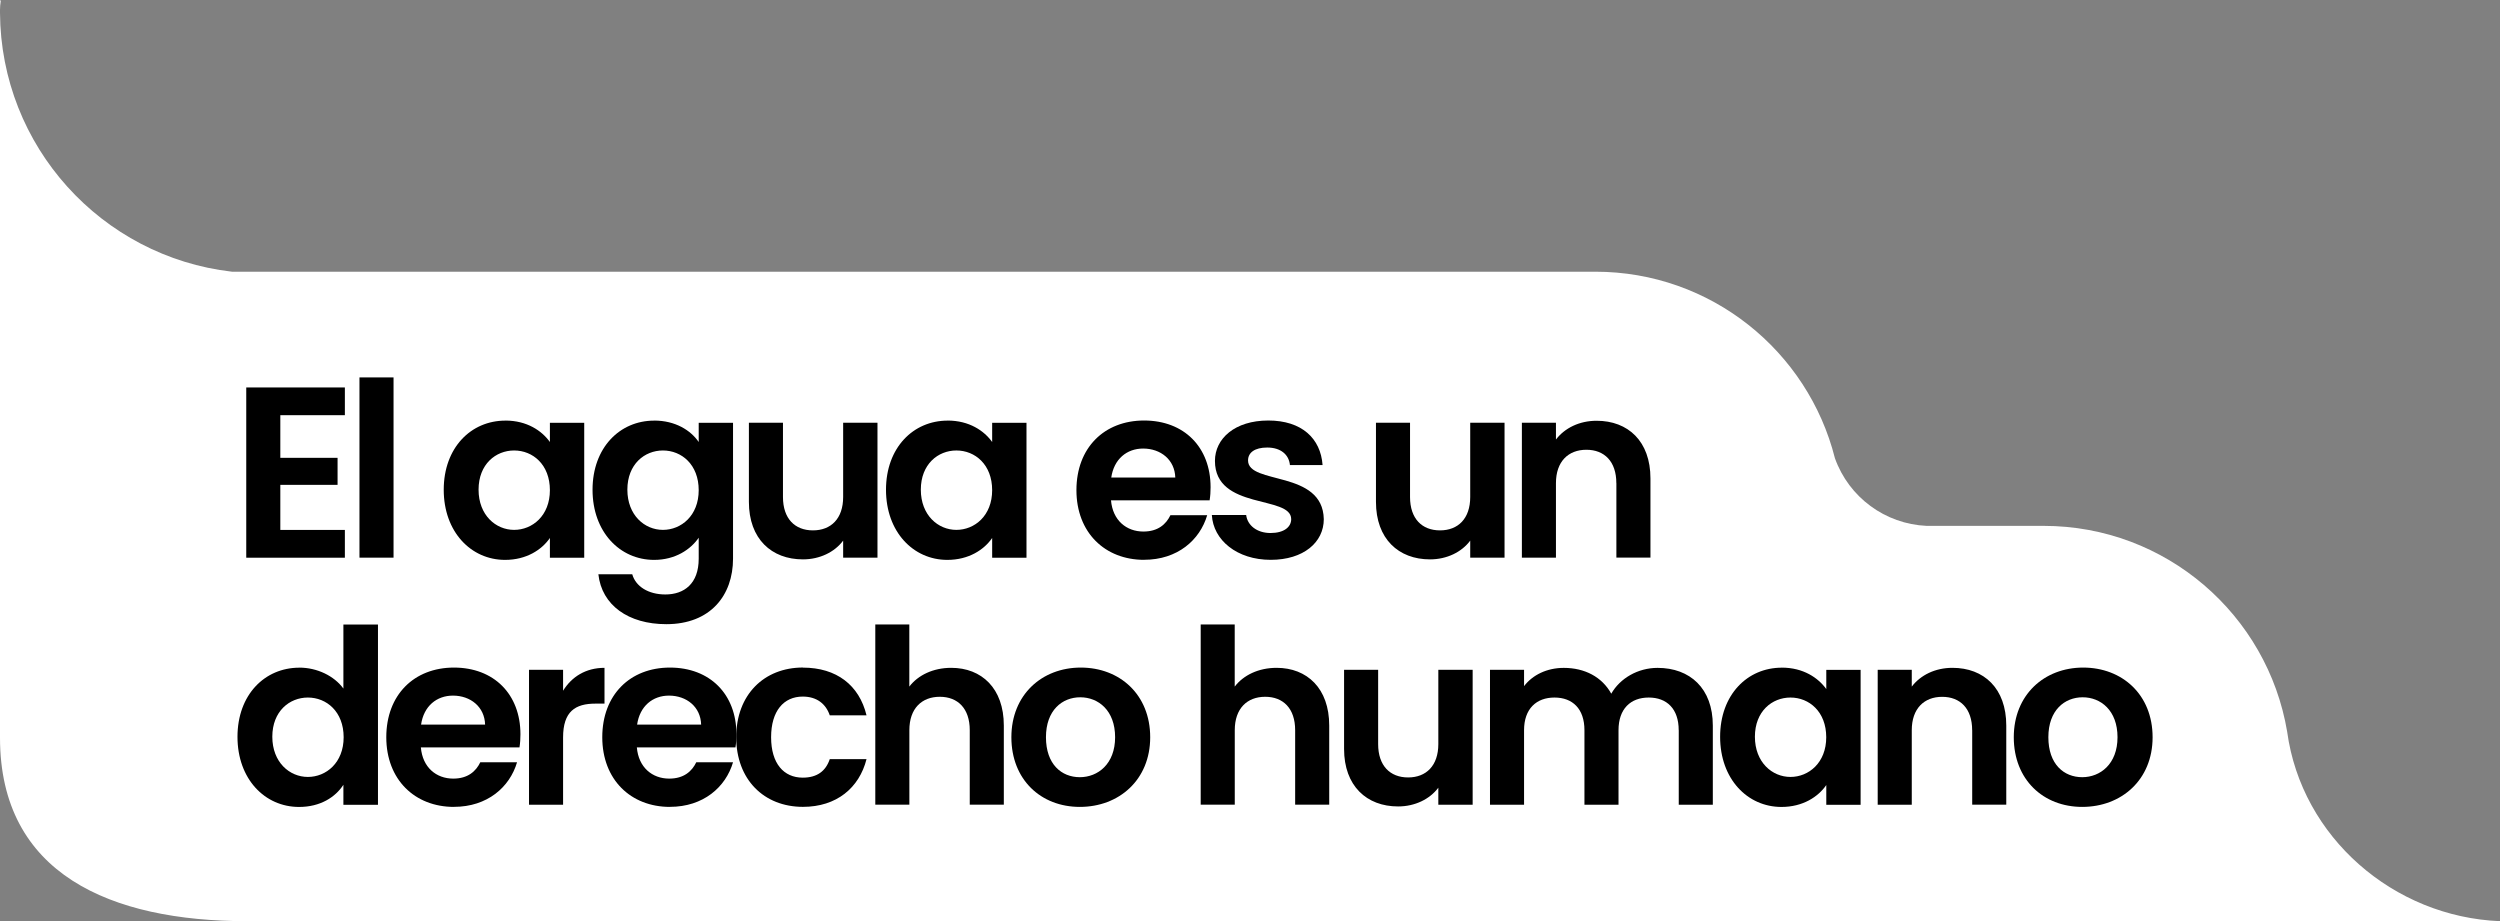
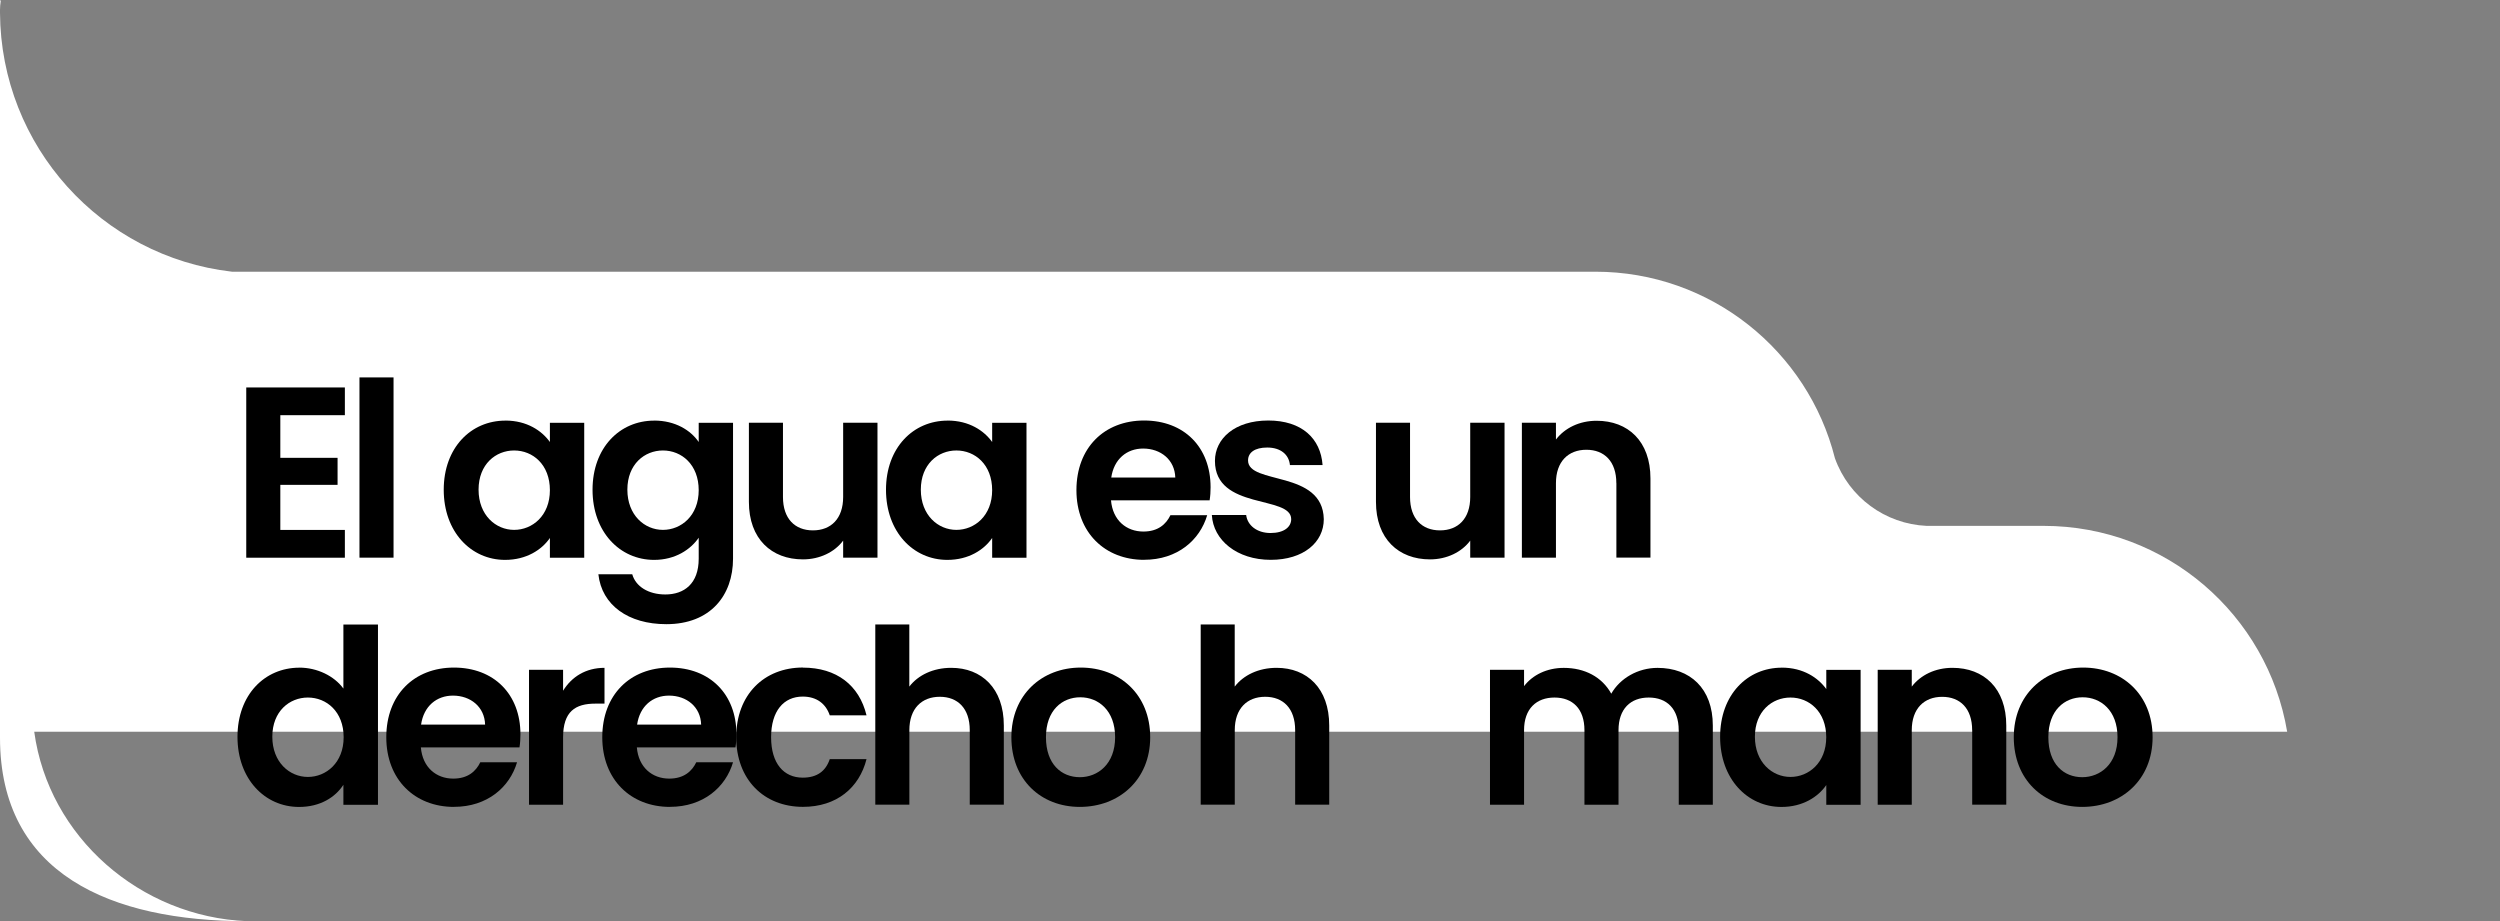
<svg xmlns="http://www.w3.org/2000/svg" id="Layer_1" data-name="Layer 1" width="493.09" height="181.69" viewBox="0 0 493.09 181.69">
  <rect x="0" y="0" width="493.09" height="181.69" fill="#808080" stroke="none" />
  <defs>
    <style>      .cls-1 {        isolation: isolate;      }      .cls-2, .cls-3 {        stroke-width: 0px;      }      .cls-3 {        fill: #fff;      }    </style>
  </defs>
  <g>
-     <path class="cls-3" d="M451.11,144.32h0c-3.87-23.04-23.9-40.6-48.04-40.6h-23.08c-8.16-.37-15.32-5.62-18.08-13.35-5.33-21.13-24.46-36.78-47.25-36.78H45.75C20,50.62.16,28.86,0,2.53v142.96c0,26.91,21.82,36.2,48.73,36.2h444.36c-21-.85-39.14-16.55-41.98-37.37Z" />
+     <path class="cls-3" d="M451.11,144.32h0c-3.87-23.04-23.9-40.6-48.04-40.6h-23.08c-8.16-.37-15.32-5.62-18.08-13.35-5.33-21.13-24.46-36.78-47.25-36.78H45.75C20,50.62.16,28.86,0,2.53v142.96c0,26.91,21.82,36.2,48.73,36.2c-21-.85-39.14-16.55-41.98-37.37Z" />
    <path class="cls-3" d="M0,0v1.95C0,1.36.06.76.15.18l-.15-.18Z" />
  </g>
  <g class="cls-1">
    <path class="cls-2" d="M68.02,81.89h-12.73v8.41h11.29v5.33h-11.29v8.89h12.73v5.48h-19.45v-33.58h19.45v5.48Z" />
    <path class="cls-2" d="M70.9,74.44h6.72v35.55h-6.72v-35.55Z" />
    <path class="cls-2" d="M99.67,82.95c4.28,0,7.21,2.02,8.79,4.23v-3.79h6.77v26.61h-6.77v-3.89c-1.59,2.31-4.61,4.32-8.84,4.32-6.72,0-12.1-5.52-12.1-13.83s5.38-13.64,12.15-13.64ZM101.4,88.85c-3.6,0-7.01,2.69-7.01,7.73s3.41,7.93,7.01,7.93,7.06-2.79,7.06-7.83-3.36-7.83-7.06-7.83Z" />
    <path class="cls-2" d="M129.02,82.95c4.18,0,7.21,1.92,8.79,4.23v-3.79h6.77v26.8c0,7.2-4.42,12.92-13.16,12.92-7.49,0-12.73-3.75-13.4-9.85h6.68c.67,2.4,3.17,3.99,6.53,3.99,3.7,0,6.58-2.11,6.58-7.06v-4.13c-1.59,2.31-4.61,4.37-8.79,4.37-6.77,0-12.15-5.52-12.15-13.83s5.38-13.64,12.15-13.64ZM130.75,88.85c-3.6,0-7.01,2.69-7.01,7.73s3.41,7.93,7.01,7.93,7.06-2.79,7.06-7.83-3.36-7.83-7.06-7.83Z" />
    <path class="cls-2" d="M173.07,109.99h-6.77v-3.36c-1.68,2.26-4.61,3.7-7.93,3.7-6.2,0-10.66-4.04-10.66-11.34v-15.61h6.72v14.65c0,4.27,2.35,6.58,5.91,6.58s5.96-2.31,5.96-6.58v-14.65h6.77v26.61Z" />
    <path class="cls-2" d="M186.9,82.95c4.28,0,7.21,2.02,8.79,4.23v-3.79h6.77v26.61h-6.77v-3.89c-1.59,2.31-4.61,4.32-8.84,4.32-6.72,0-12.1-5.52-12.1-13.83s5.38-13.64,12.15-13.64ZM188.63,88.85c-3.6,0-7.01,2.69-7.01,7.73s3.41,7.93,7.01,7.93,7.06-2.79,7.06-7.83-3.36-7.83-7.06-7.83Z" />
    <path class="cls-2" d="M225.66,110.42c-7.73,0-13.35-5.38-13.35-13.74s5.48-13.74,13.35-13.74,13.11,5.24,13.11,13.16c0,.86-.05,1.73-.19,2.59h-19.45c.34,3.94,3.03,6.15,6.39,6.15,2.88,0,4.47-1.44,5.33-3.22h7.25c-1.44,4.9-5.86,8.79-12.44,8.79ZM219.18,94.19h12.63c-.1-3.51-2.88-5.72-6.34-5.72-3.22,0-5.76,2.07-6.29,5.72Z" />
    <path class="cls-2" d="M250.64,110.42c-6.68,0-11.34-3.89-11.62-8.84h6.77c.24,2.02,2.11,3.55,4.8,3.55s4.08-1.2,4.08-2.74c0-4.76-15.04-1.73-15.04-11.48,0-4.42,3.94-7.97,10.52-7.97s10.33,3.51,10.71,8.79h-6.44c-.19-2.07-1.83-3.46-4.47-3.46-2.5,0-3.79,1.01-3.79,2.55,0,4.85,14.75,1.83,14.94,11.58,0,4.56-3.99,8.02-10.47,8.02Z" />
    <path class="cls-2" d="M296.75,109.99h-6.77v-3.36c-1.68,2.26-4.61,3.7-7.93,3.7-6.2,0-10.66-4.04-10.66-11.34v-15.61h6.72v14.65c0,4.27,2.35,6.58,5.91,6.58s5.96-2.31,5.96-6.58v-14.65h6.77v26.61Z" />
    <path class="cls-2" d="M318.8,95.29c0-4.27-2.35-6.58-5.91-6.58s-6,2.31-6,6.58v14.7h-6.72v-26.61h6.72v3.31c1.73-2.26,4.61-3.7,8.02-3.7,6.2,0,10.62,4.03,10.62,11.38v15.61h-6.72v-14.7Z" />
  </g>
  <g class="cls-1">
    <path class="cls-2" d="M59.04,131.68c3.51,0,6.87,1.63,8.69,4.13v-12.63h6.82v35.55h-6.82v-3.94c-1.59,2.45-4.56,4.37-8.74,4.37-6.77,0-12.15-5.52-12.15-13.83s5.38-13.64,12.2-13.64ZM60.72,137.58c-3.6,0-7.01,2.69-7.01,7.73s3.41,7.93,7.01,7.93,7.06-2.79,7.06-7.83-3.36-7.83-7.06-7.83Z" />
    <path class="cls-2" d="M89.54,159.15c-7.73,0-13.35-5.38-13.35-13.74s5.48-13.74,13.35-13.74,13.11,5.24,13.11,13.16c0,.86-.05,1.73-.19,2.59h-19.45c.34,3.94,3.03,6.15,6.39,6.15,2.88,0,4.47-1.44,5.33-3.22h7.25c-1.44,4.9-5.86,8.79-12.44,8.79ZM83.05,142.92h12.63c-.1-3.51-2.88-5.72-6.34-5.72-3.22,0-5.76,2.07-6.29,5.72Z" />
    <path class="cls-2" d="M111.06,158.72h-6.72v-26.61h6.72v4.13c1.68-2.74,4.47-4.52,8.17-4.52v7.06h-1.78c-3.99,0-6.39,1.54-6.39,6.68v13.26Z" />
    <path class="cls-2" d="M132.14,159.15c-7.73,0-13.35-5.38-13.35-13.74s5.48-13.74,13.35-13.74,13.11,5.24,13.11,13.16c0,.86-.05,1.73-.19,2.59h-19.45c.34,3.94,3.03,6.15,6.39,6.15,2.88,0,4.47-1.44,5.33-3.22h7.25c-1.44,4.9-5.86,8.79-12.44,8.79ZM125.66,142.92h12.63c-.1-3.51-2.88-5.72-6.34-5.72-3.22,0-5.76,2.07-6.29,5.72Z" />
    <path class="cls-2" d="M158.37,131.68c6.63,0,11.1,3.46,12.54,9.41h-7.25c-.77-2.26-2.55-3.7-5.33-3.7-3.75,0-6.24,2.83-6.24,8.02s2.5,7.97,6.24,7.97c2.79,0,4.52-1.25,5.33-3.65h7.25c-1.44,5.67-5.91,9.41-12.54,9.41-7.69,0-13.16-5.38-13.16-13.74s5.48-13.74,13.16-13.74Z" />
    <path class="cls-2" d="M172.63,123.17h6.72v12.25c1.73-2.26,4.71-3.7,8.26-3.7,6,0,10.38,4.03,10.38,11.38v15.61h-6.72v-14.7c0-4.27-2.35-6.58-5.91-6.58s-6,2.31-6,6.58v14.7h-6.72v-35.55Z" />
    <path class="cls-2" d="M212.98,159.15c-7.69,0-13.5-5.38-13.5-13.74s6-13.74,13.69-13.74,13.69,5.33,13.69,13.74-6.15,13.74-13.88,13.74ZM212.98,153.29c3.55,0,6.96-2.59,6.96-7.88s-3.31-7.88-6.87-7.88-6.77,2.55-6.77,7.88,3.07,7.88,6.68,7.88Z" />
    <path class="cls-2" d="M236.81,123.17h6.72v12.25c1.73-2.26,4.71-3.7,8.26-3.7,6,0,10.38,4.03,10.38,11.38v15.61h-6.72v-14.7c0-4.27-2.35-6.58-5.91-6.58s-6,2.31-6,6.58v14.7h-6.72v-35.55Z" />
-     <path class="cls-2" d="M290.46,158.72h-6.77v-3.36c-1.68,2.26-4.61,3.7-7.93,3.7-6.2,0-10.66-4.04-10.66-11.34v-15.61h6.72v14.65c0,4.27,2.35,6.58,5.91,6.58s5.96-2.31,5.96-6.58v-14.65h6.77v26.61Z" />
    <path class="cls-2" d="M331.1,144.02c0-4.23-2.35-6.44-5.91-6.44s-5.96,2.21-5.96,6.44v14.7h-6.72v-14.7c0-4.23-2.35-6.44-5.91-6.44s-6,2.21-6,6.44v14.7h-6.72v-26.61h6.72v3.22c1.68-2.21,4.52-3.6,7.83-3.6,4.13,0,7.54,1.78,9.37,5.09,1.73-3.03,5.24-5.09,9.13-5.09,6.39,0,10.9,4.03,10.9,11.38v15.61h-6.72v-14.7Z" />
    <path class="cls-2" d="M351.42,131.68c4.27,0,7.2,2.02,8.79,4.23v-3.79h6.77v26.61h-6.77v-3.89c-1.59,2.31-4.61,4.32-8.84,4.32-6.72,0-12.1-5.52-12.1-13.83s5.38-13.64,12.15-13.64ZM353.14,137.58c-3.6,0-7.01,2.69-7.01,7.73s3.41,7.93,7.01,7.93,7.06-2.79,7.06-7.83-3.36-7.83-7.06-7.83Z" />
    <path class="cls-2" d="M388.98,144.02c0-4.27-2.35-6.58-5.91-6.58s-6,2.31-6,6.58v14.7h-6.72v-26.61h6.72v3.31c1.73-2.26,4.61-3.7,8.02-3.7,6.2,0,10.62,4.03,10.62,11.38v15.61h-6.72v-14.7Z" />
    <path class="cls-2" d="M410.69,159.15c-7.69,0-13.5-5.38-13.5-13.74s6-13.74,13.69-13.74,13.69,5.33,13.69,13.74-6.15,13.74-13.88,13.74ZM410.69,153.29c3.55,0,6.96-2.59,6.96-7.88s-3.31-7.88-6.87-7.88-6.77,2.55-6.77,7.88,3.07,7.88,6.68,7.88Z" />
  </g>
</svg>